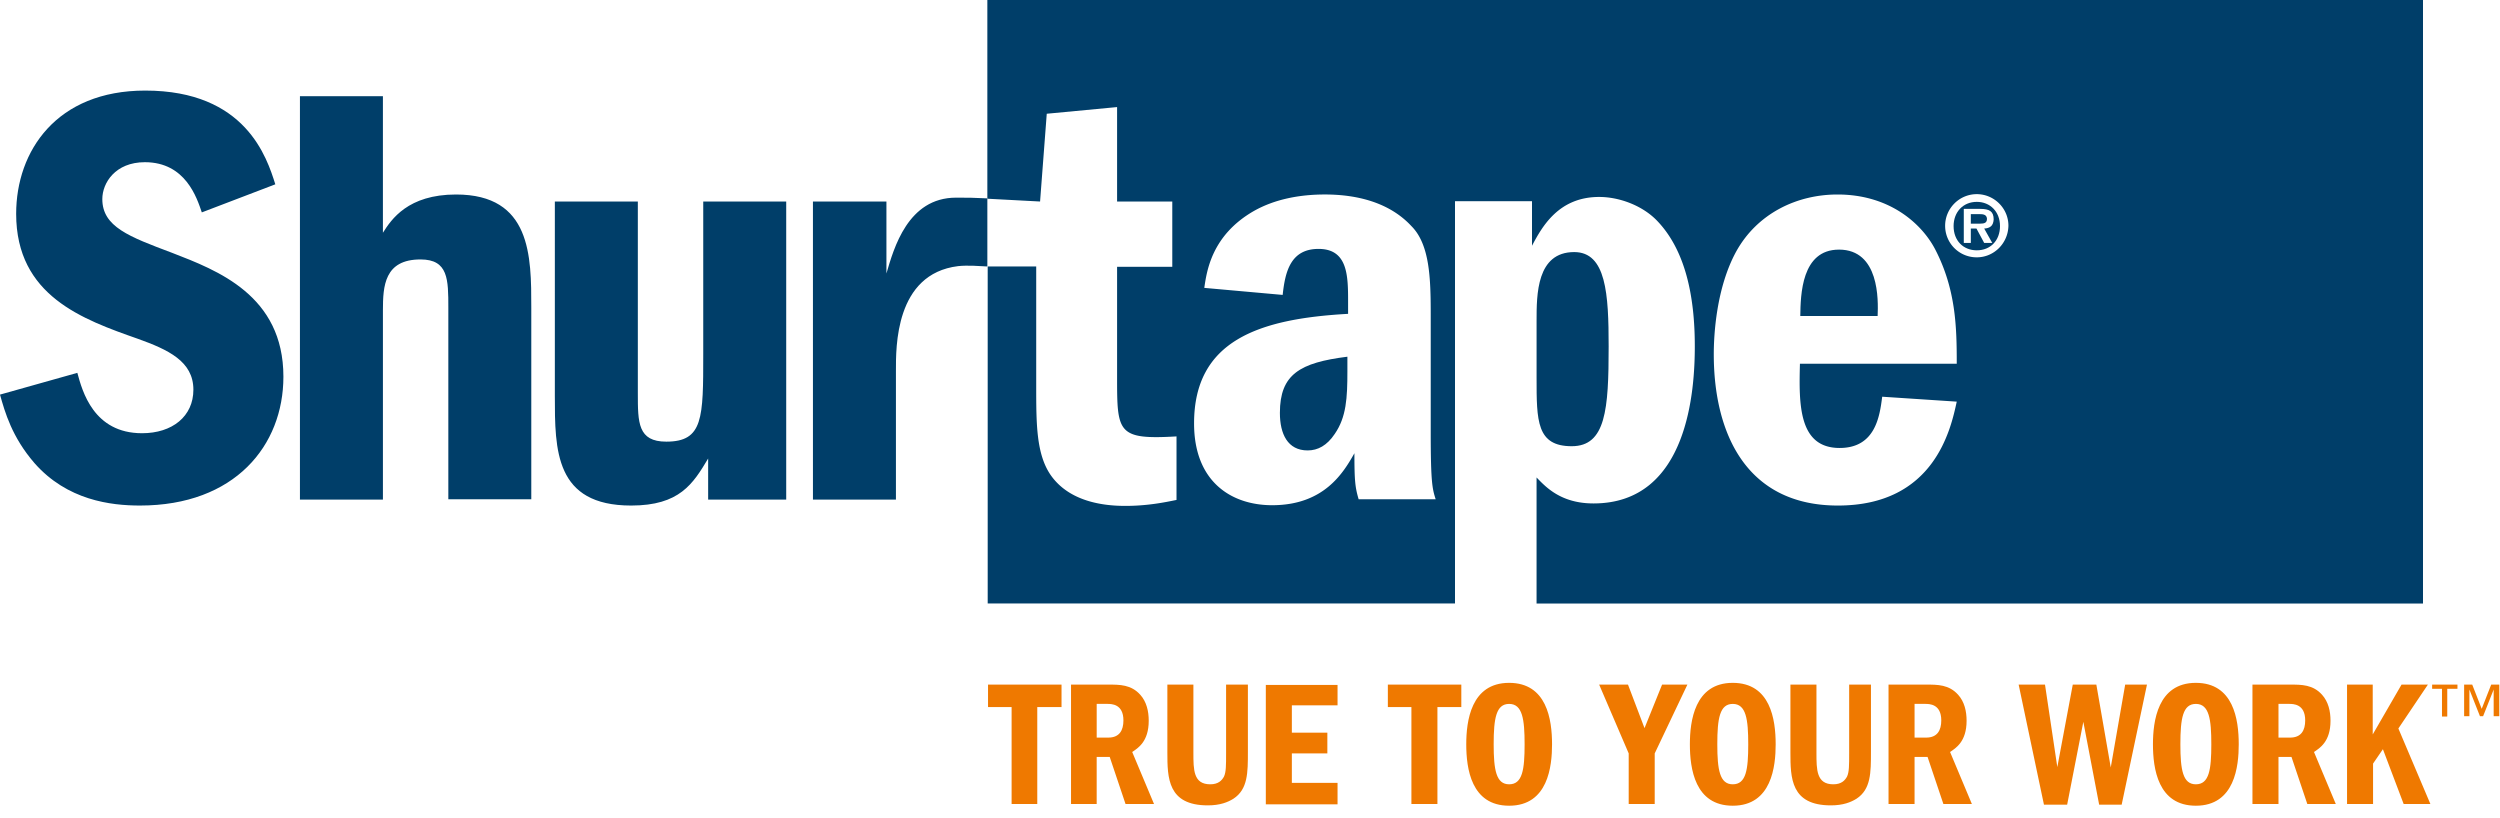
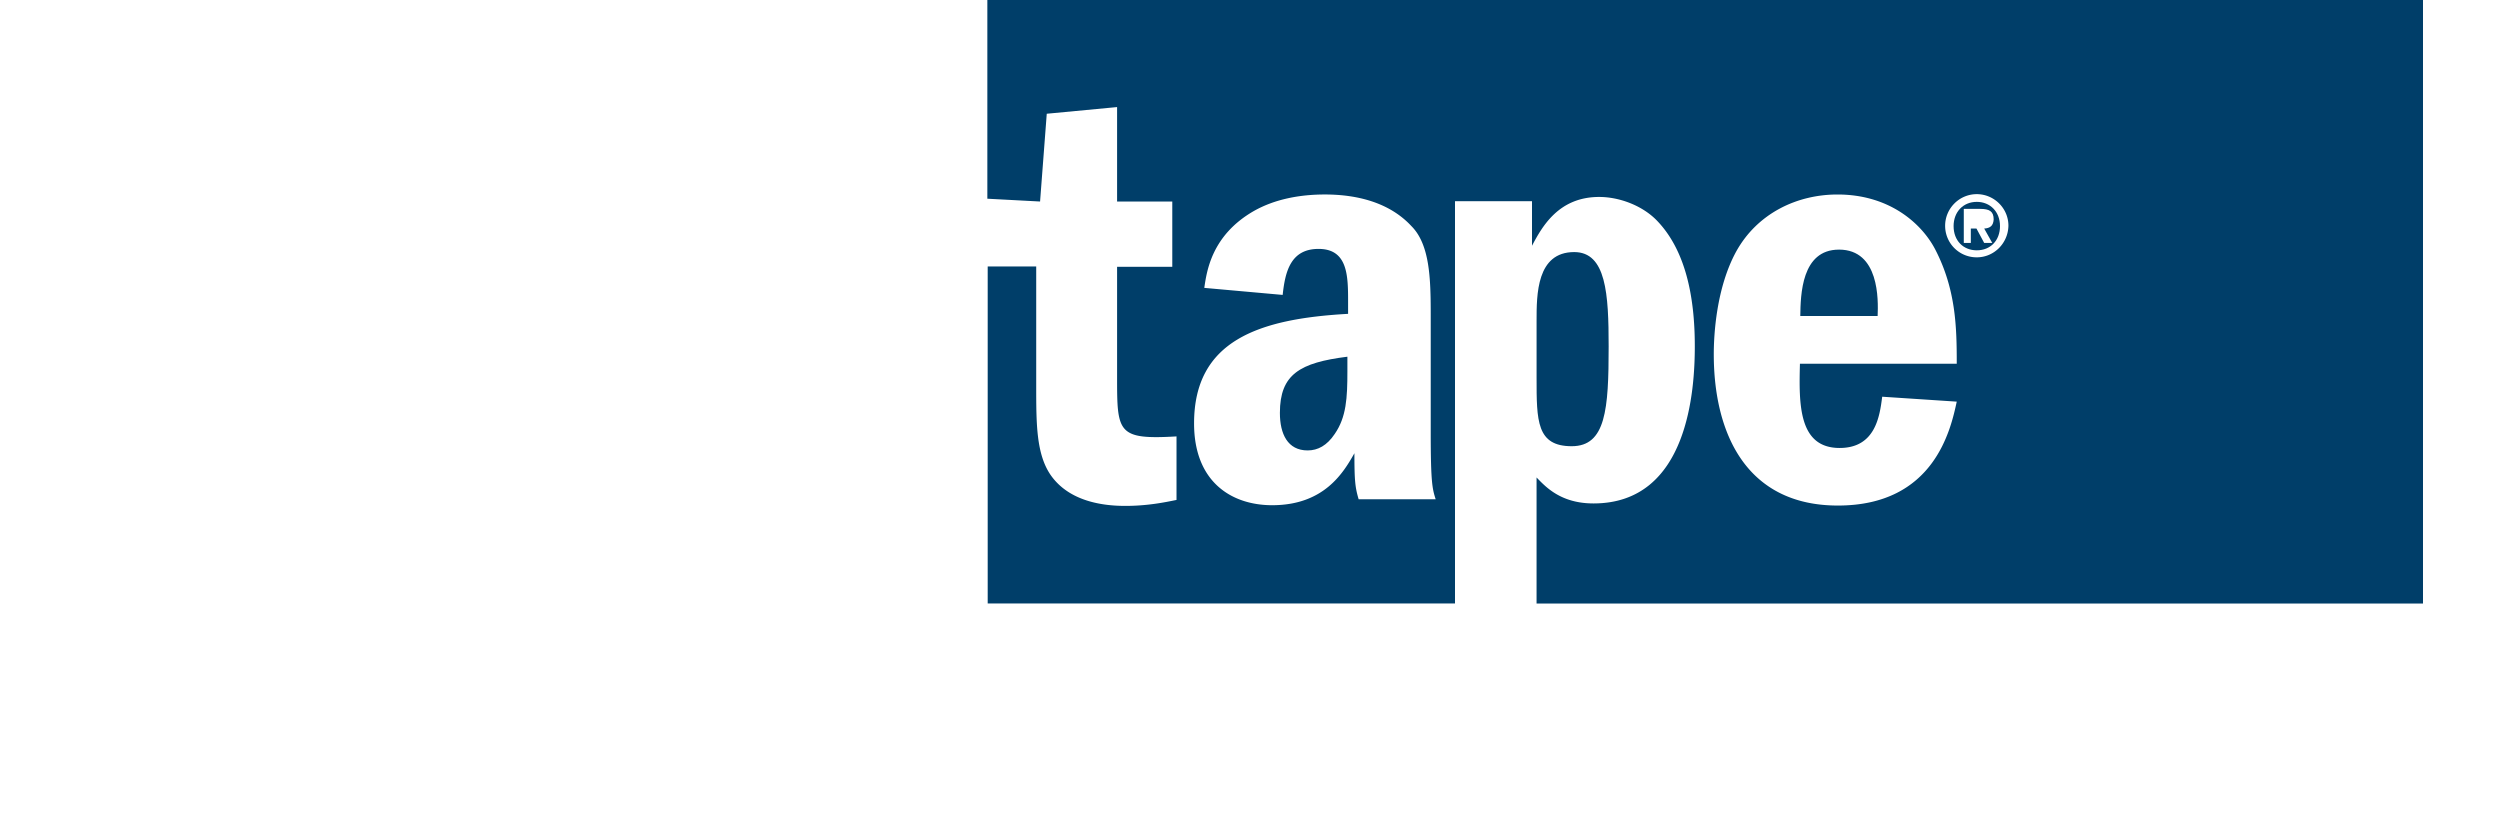
<svg xmlns="http://www.w3.org/2000/svg" width="165" height="54" viewBox="0 0 165 54">
  <g fill-rule="nonzero" fill="none">
-     <path d="M13.32 14.018c-.324-.95-1.067-3.313-3.759-3.313-1.95 0-2.808 1.367-2.808 2.433 0 1.83 1.764 2.48 4.595 3.545 2.994 1.159 7.357 2.804 7.357 8.18 0 4.541-3.203 8.503-9.469 8.503-1.926 0-4.804-.347-6.962-2.803C.79 28.848.324 27.203 0 26.044l5.105-1.436c.325 1.204 1.068 3.985 4.27 3.985 1.996 0 3.389-1.112 3.389-2.873 0-1.877-1.671-2.642-3.667-3.36-3.62-1.274-8.03-2.827-8.03-8.249 0-4.147 2.67-8.133 8.517-8.133 6.638 0 8.03 4.426 8.587 6.187l-4.85 1.853zM25.272 6.349v9.013c.557-.88 1.648-2.525 4.827-2.525 4.966 0 4.966 4.078 4.966 7.46V32.95H29.59V20.321c0-1.877 0-3.198-1.834-3.198-2.39 0-2.483 1.761-2.483 3.36v12.49h-5.477V6.348h5.477zM42.097 13.3v12.652c0 1.946 0 3.197 1.88 3.197 2.437 0 2.437-1.552 2.437-5.793V13.3h5.476v19.672h-5.152v-2.71c-.997 1.668-1.88 3.104-5.082 3.104-5.036 0-5.036-3.66-5.036-7.252V13.3h5.477zM58.504 13.3v4.75c.488-1.668 1.416-5.005 4.595-5.005.766 0 1.137 0 2.066.047v4.495c-.488-.023-1.277-.093-1.927-.023-4.177.51-4.107 5.375-4.107 6.905v8.503h-5.477V13.3h4.85z" fill="#003E69" />
    <g fill="#EF7900">
-       <path d="M70.061 45.183v1.483H68.46v6.396h-1.694v-6.396H65.21v-1.483zM73.124 45.183c.79 0 1.532 0 2.135.672.418.464.557 1.09.557 1.715 0 1.39-.719 1.807-1.09 2.062l1.439 3.43h-1.88l-1.044-3.105h-.86v3.105h-1.693v-7.879h2.436zm-.742 1.275v2.224h.766c.742 0 .998-.486.998-1.135 0-1.09-.79-1.09-1.068-1.09h-.696zM78.764 45.183v4.496c0 1.135 0 2.085 1.114 2.085.533 0 .765-.255.905-.51.139-.301.139-.718.139-1.575v-4.496h1.439v4.426c0 1.39 0 2.48-.952 3.105-.371.232-.882.44-1.694.44-2.645 0-2.669-1.807-2.669-3.499v-4.472h1.718zM88.278 45.183v1.368h-3.016v1.807h2.343v1.367h-2.343v1.946h3.016v1.414h-4.734v-7.878h4.734zM96.447 45.183v1.483H94.87v6.396h-1.717v-6.396h-1.555v-1.483zM102.435 49.123c0 1.436-.256 4.054-2.832 4.054-2.506 0-2.83-2.456-2.83-4.054 0-1.507.3-4.055 2.83-4.055 2.483 0 2.832 2.41 2.832 4.055zm-3.853 0c0 1.691.163 2.641 1.021 2.641.882 0 1.021-.973 1.021-2.641 0-1.646-.139-2.665-1.02-2.665-.86 0-1.022.95-1.022 2.665zM107.447 45.183l1.091 2.874 1.16-2.874h1.671l-2.158 4.542v3.337h-1.717v-3.337l-1.95-4.542zM117.194 49.123c0 1.436-.255 4.054-2.831 4.054-2.506 0-2.831-2.456-2.831-4.054 0-1.507.301-4.055 2.83-4.055 2.484 0 2.832 2.41 2.832 4.055zm-3.852 0c0 1.691.162 2.641 1.02 2.641.883 0 1.022-.973 1.022-2.641 0-1.646-.14-2.665-1.021-2.665-.859 0-1.021.95-1.021 2.665zM119.886 45.183v4.496c0 1.135 0 2.085 1.114 2.085.534 0 .766-.255.905-.51.14-.301.14-.718.14-1.575v-4.496h1.438v4.426c0 1.39 0 2.48-.951 3.105-.372.232-.882.44-1.694.44-2.646 0-2.67-1.807-2.67-3.499v-4.472h1.718zM127.103 45.183c.79 0 1.532 0 2.135.672.418.464.557 1.09.557 1.715 0 1.39-.72 1.807-1.09 2.062l1.438 3.43h-1.88l-1.044-3.105h-.858v3.105h-1.718v-7.879h2.46zm-.742 1.275v2.224h.766c.742 0 .997-.486.997-1.135 0-1.09-.789-1.09-1.067-1.09h-.696zM134.97 45.183l.813 5.446 1.02-5.446h1.556l.951 5.469.952-5.469h1.438l-1.67 7.925h-1.486L137.5 47.64l-1.068 5.468h-1.531l-1.671-7.925zM147.757 49.123c0 1.436-.255 4.054-2.83 4.054-2.507 0-2.832-2.456-2.832-4.054 0-1.507.302-4.055 2.831-4.055 2.483 0 2.831 2.41 2.831 4.055zm-3.852 0c0 1.691.163 2.641 1.021 2.641.882 0 1.021-.973 1.021-2.641 0-1.646-.139-2.665-1.02-2.665-.86 0-1.022.95-1.022 2.665zM151.122 45.183c.79 0 1.532 0 2.135.672.418.464.557 1.09.557 1.715 0 1.39-.72 1.807-1.09 2.062l1.438 3.43h-1.88l-1.044-3.105h-.858v3.105h-1.718v-7.879h2.46zm-.742 1.275v2.224h.766c.742 0 .997-.486.997-1.135 0-1.09-.789-1.09-1.067-1.09h-.696zM156.6 45.183v3.29l1.902-3.29h1.74l-1.949 2.897 2.112 4.982h-1.764l-1.369-3.615-.65.95v2.665h-1.717v-7.879z" />
-     </g>
-     <path d="M162.192 45.461h-.673v1.831h-.348v-1.83h-.65v-.279h1.671v.278zm2.738 1.808h-.348v-1.761l-.696 1.76h-.209l-.696-1.76v1.76h-.348v-2.085h.534l.626 1.6.627-1.6h.534v2.086h-.024z" fill="#EF7900" />
+       </g>
    <g fill="#003E69">
      <path d="M130.468 13.323c-.905 0-1.531.672-1.531 1.6 0 .95.626 1.598 1.531 1.598.905 0 1.532-.649 1.532-1.599s-.65-1.599-1.532-1.599zm.488 1.761.533.95h-.533l-.51-.95h-.372v.95h-.464v-2.247h1.09c.604 0 .882.162.882.695-.023.417-.232.58-.626.602z" />
-       <path d="M130.584 14.134h-.51v.626h.626c.256 0 .441-.046.441-.324-.023-.325-.348-.302-.557-.302z" />
      <path d="M65.165 0v13.115l3.48.185.441-5.793 4.642-.44V13.3h3.643v4.31h-3.643v7.23c0 3.707 0 4.193 3.922 3.962v4.193c-.79.163-1.926.394-3.388.394-1.81 0-3.806-.44-4.92-2.039-.952-1.39-.952-3.383-.952-5.908v-7.855h-3.202V39.83H96.03V13.277h5.082v2.943c.673-1.275 1.764-3.221 4.432-3.221 1.323 0 2.808.556 3.76 1.506 1.926 1.946 2.553 5.028 2.553 8.342 0 2.803-.395 10.38-6.684 10.38-2.158 0-3.156-1.089-3.76-1.714v8.318h58.505V0H65.165zM89.67 32.95c-.232-.789-.279-1.229-.279-3.036-.719 1.274-1.995 3.43-5.43 3.43-2.646 0-5.152-1.507-5.152-5.4 0-5.468 4.27-6.905 10.165-7.23v-.764c0-1.714 0-3.522-1.95-3.522-1.833 0-2.204 1.483-2.367 3.036L79.483 19c.163-1.112.487-3.475 3.272-5.074 1.393-.788 3.04-1.09 4.688-1.09 2.089 0 4.247.51 5.709 2.086 1.207 1.205 1.276 3.43 1.276 5.816v7.832c0 3.36.116 3.707.325 4.38h-5.082zm31.747-3.384c2.367 0 2.645-2.108 2.808-3.383l4.92.325c-.395 1.83-1.486 6.858-7.844 6.858-6.034 0-8.192-4.75-8.192-9.986 0-1.275.162-4.38 1.485-6.79 1.392-2.502 3.991-3.753 6.683-3.753 3.435 0 5.547 1.923 6.429 3.591 1.392 2.665 1.439 5.19 1.439 7.577h-10.35c-.07 2.688-.093 5.561 2.622 5.561zm9.05-12.582a2.078 2.078 0 0 1-2.088-2.085c0-1.135.928-2.085 2.088-2.085 1.137 0 2.089.926 2.089 2.085-.023 1.158-.952 2.085-2.089 2.085z" />
    </g>
    <g fill="#003E69">
      <path d="M121.371 16.475c-2.483 0-2.53 2.989-2.552 4.379h5.105c.046-1.066.116-4.38-2.553-4.38zM103.734 29.45c2.251 0 2.437-2.433 2.437-6.58 0-3.476-.163-6.233-2.274-6.233-2.483 0-2.483 2.803-2.483 4.541v3.754c0 2.85 0 4.518 2.32 4.518zM84.473 27.25c0 1.39.51 2.478 1.833 2.478.673 0 1.276-.324 1.787-1.089.766-1.112.835-2.363.835-4.147v-.95c-3.133.394-4.455 1.158-4.455 3.707z" />
    </g>
  </g>
</svg>